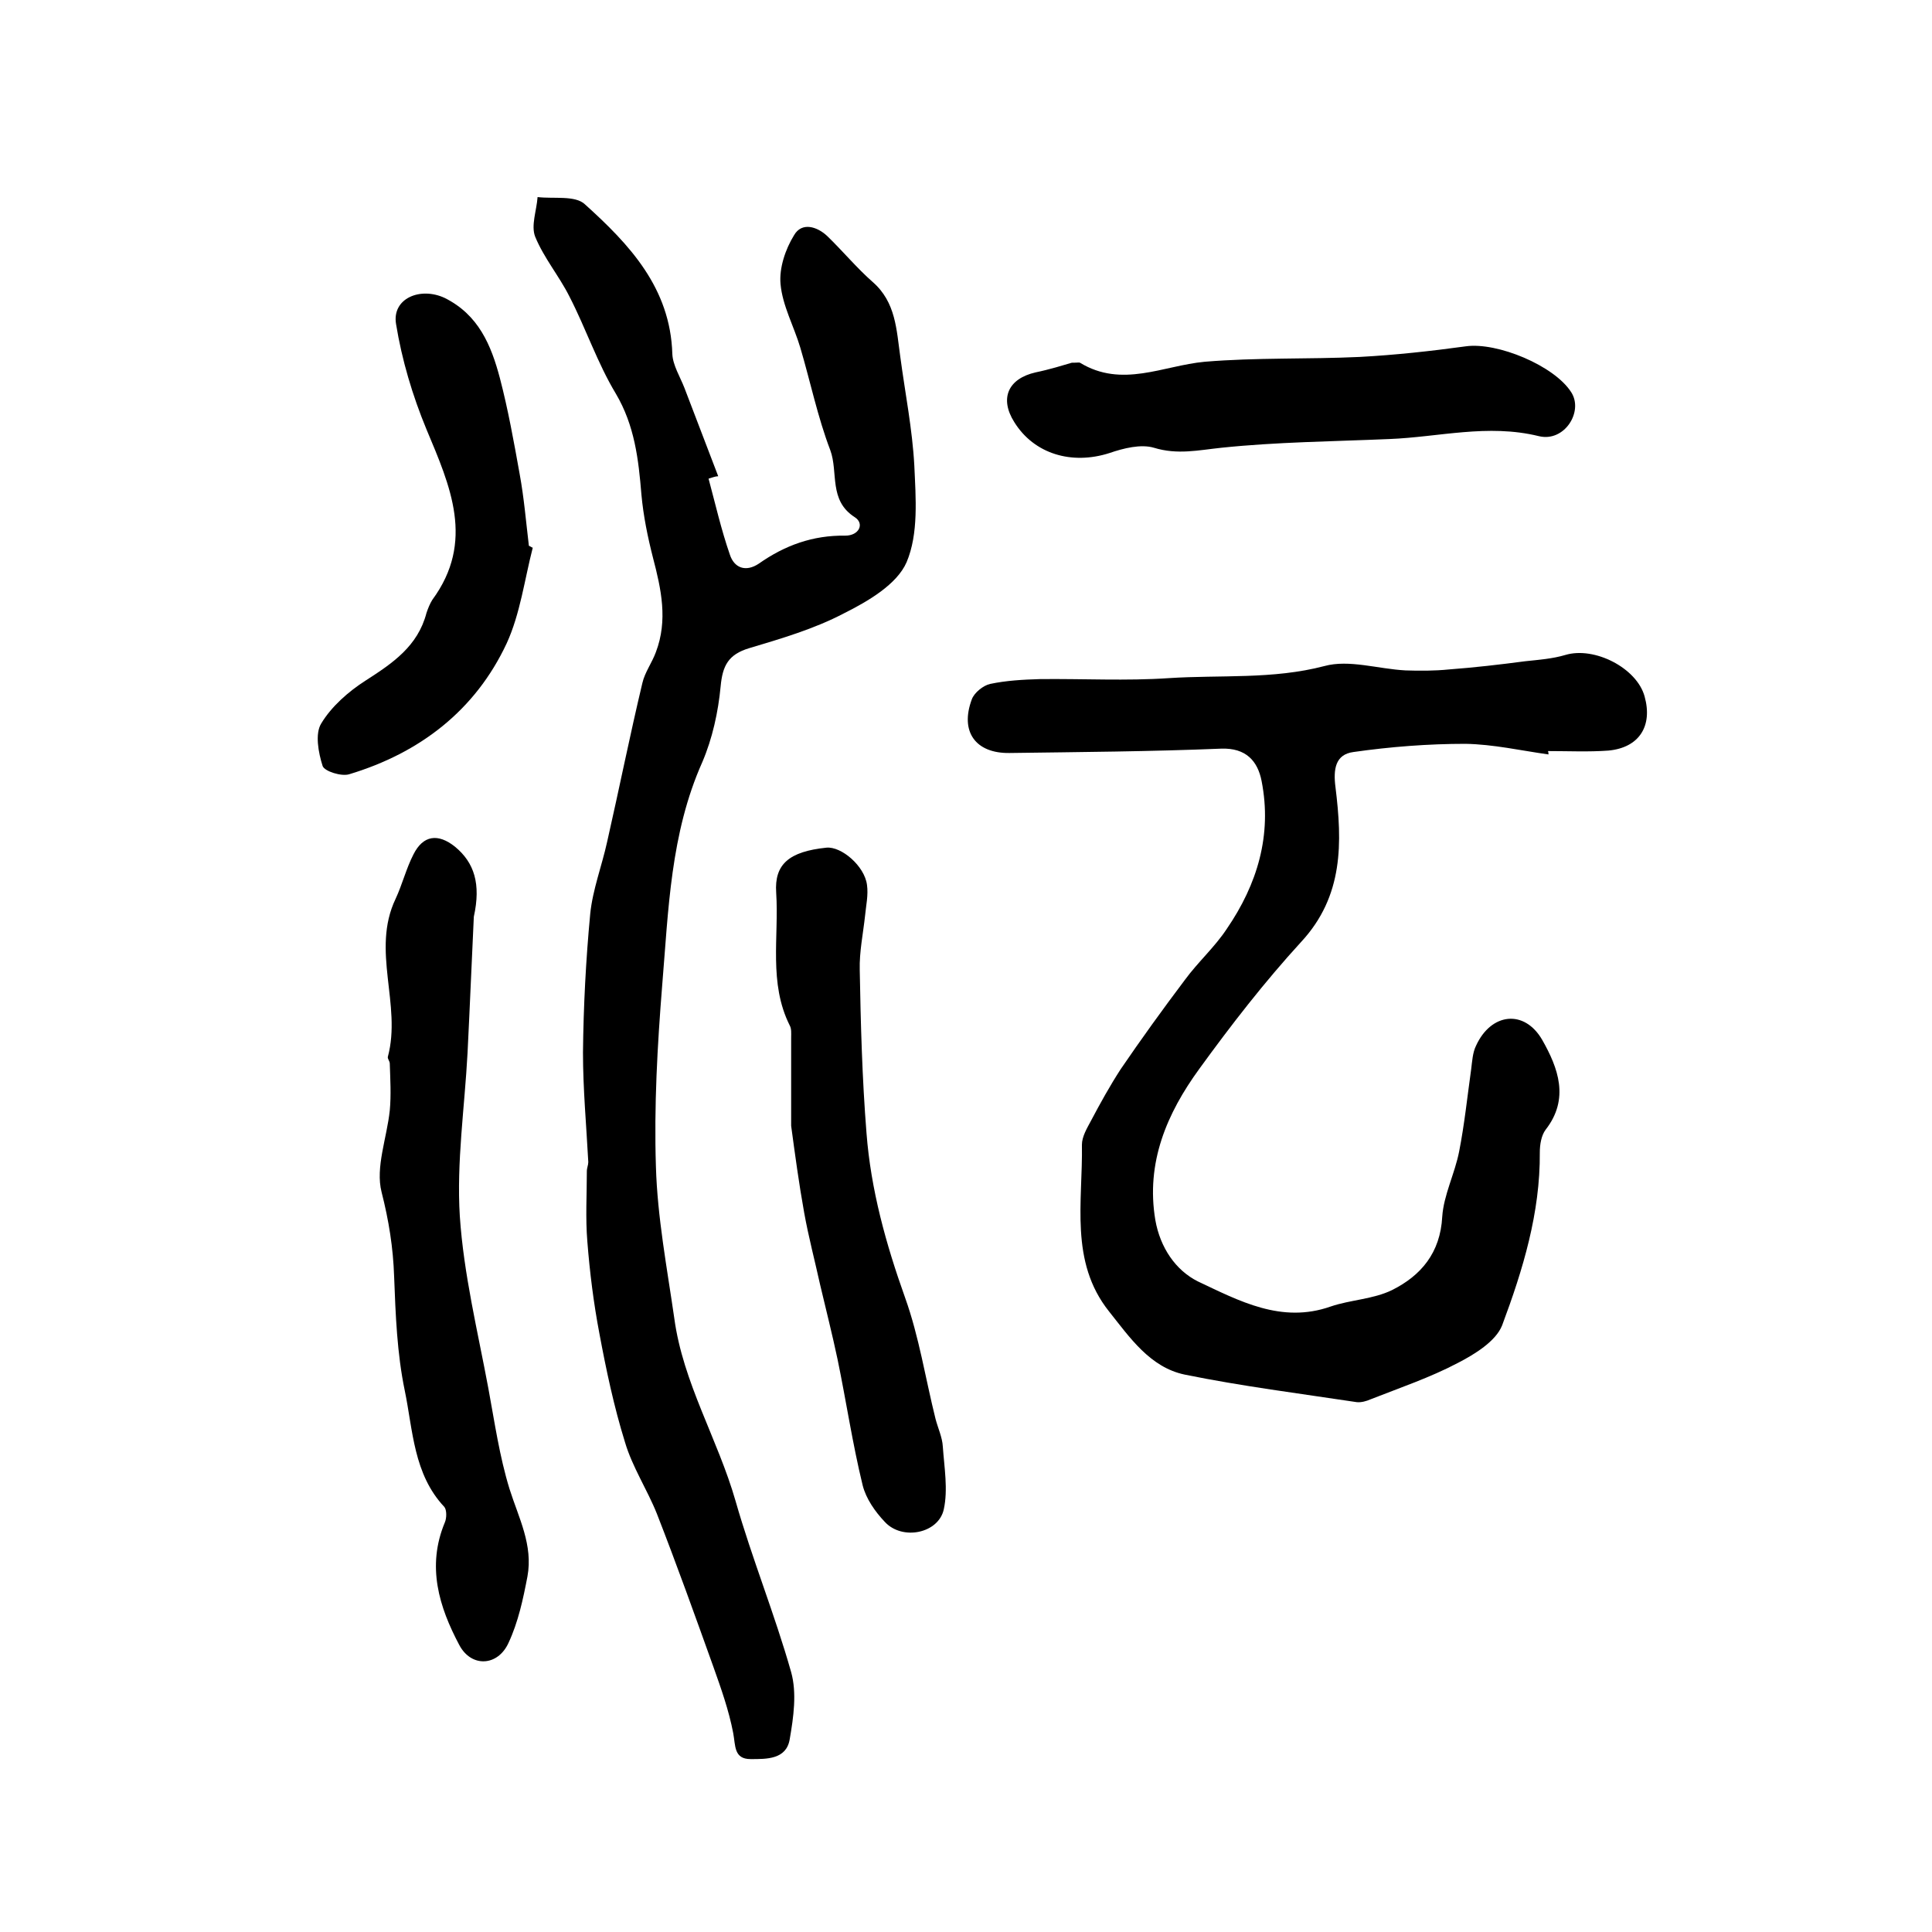
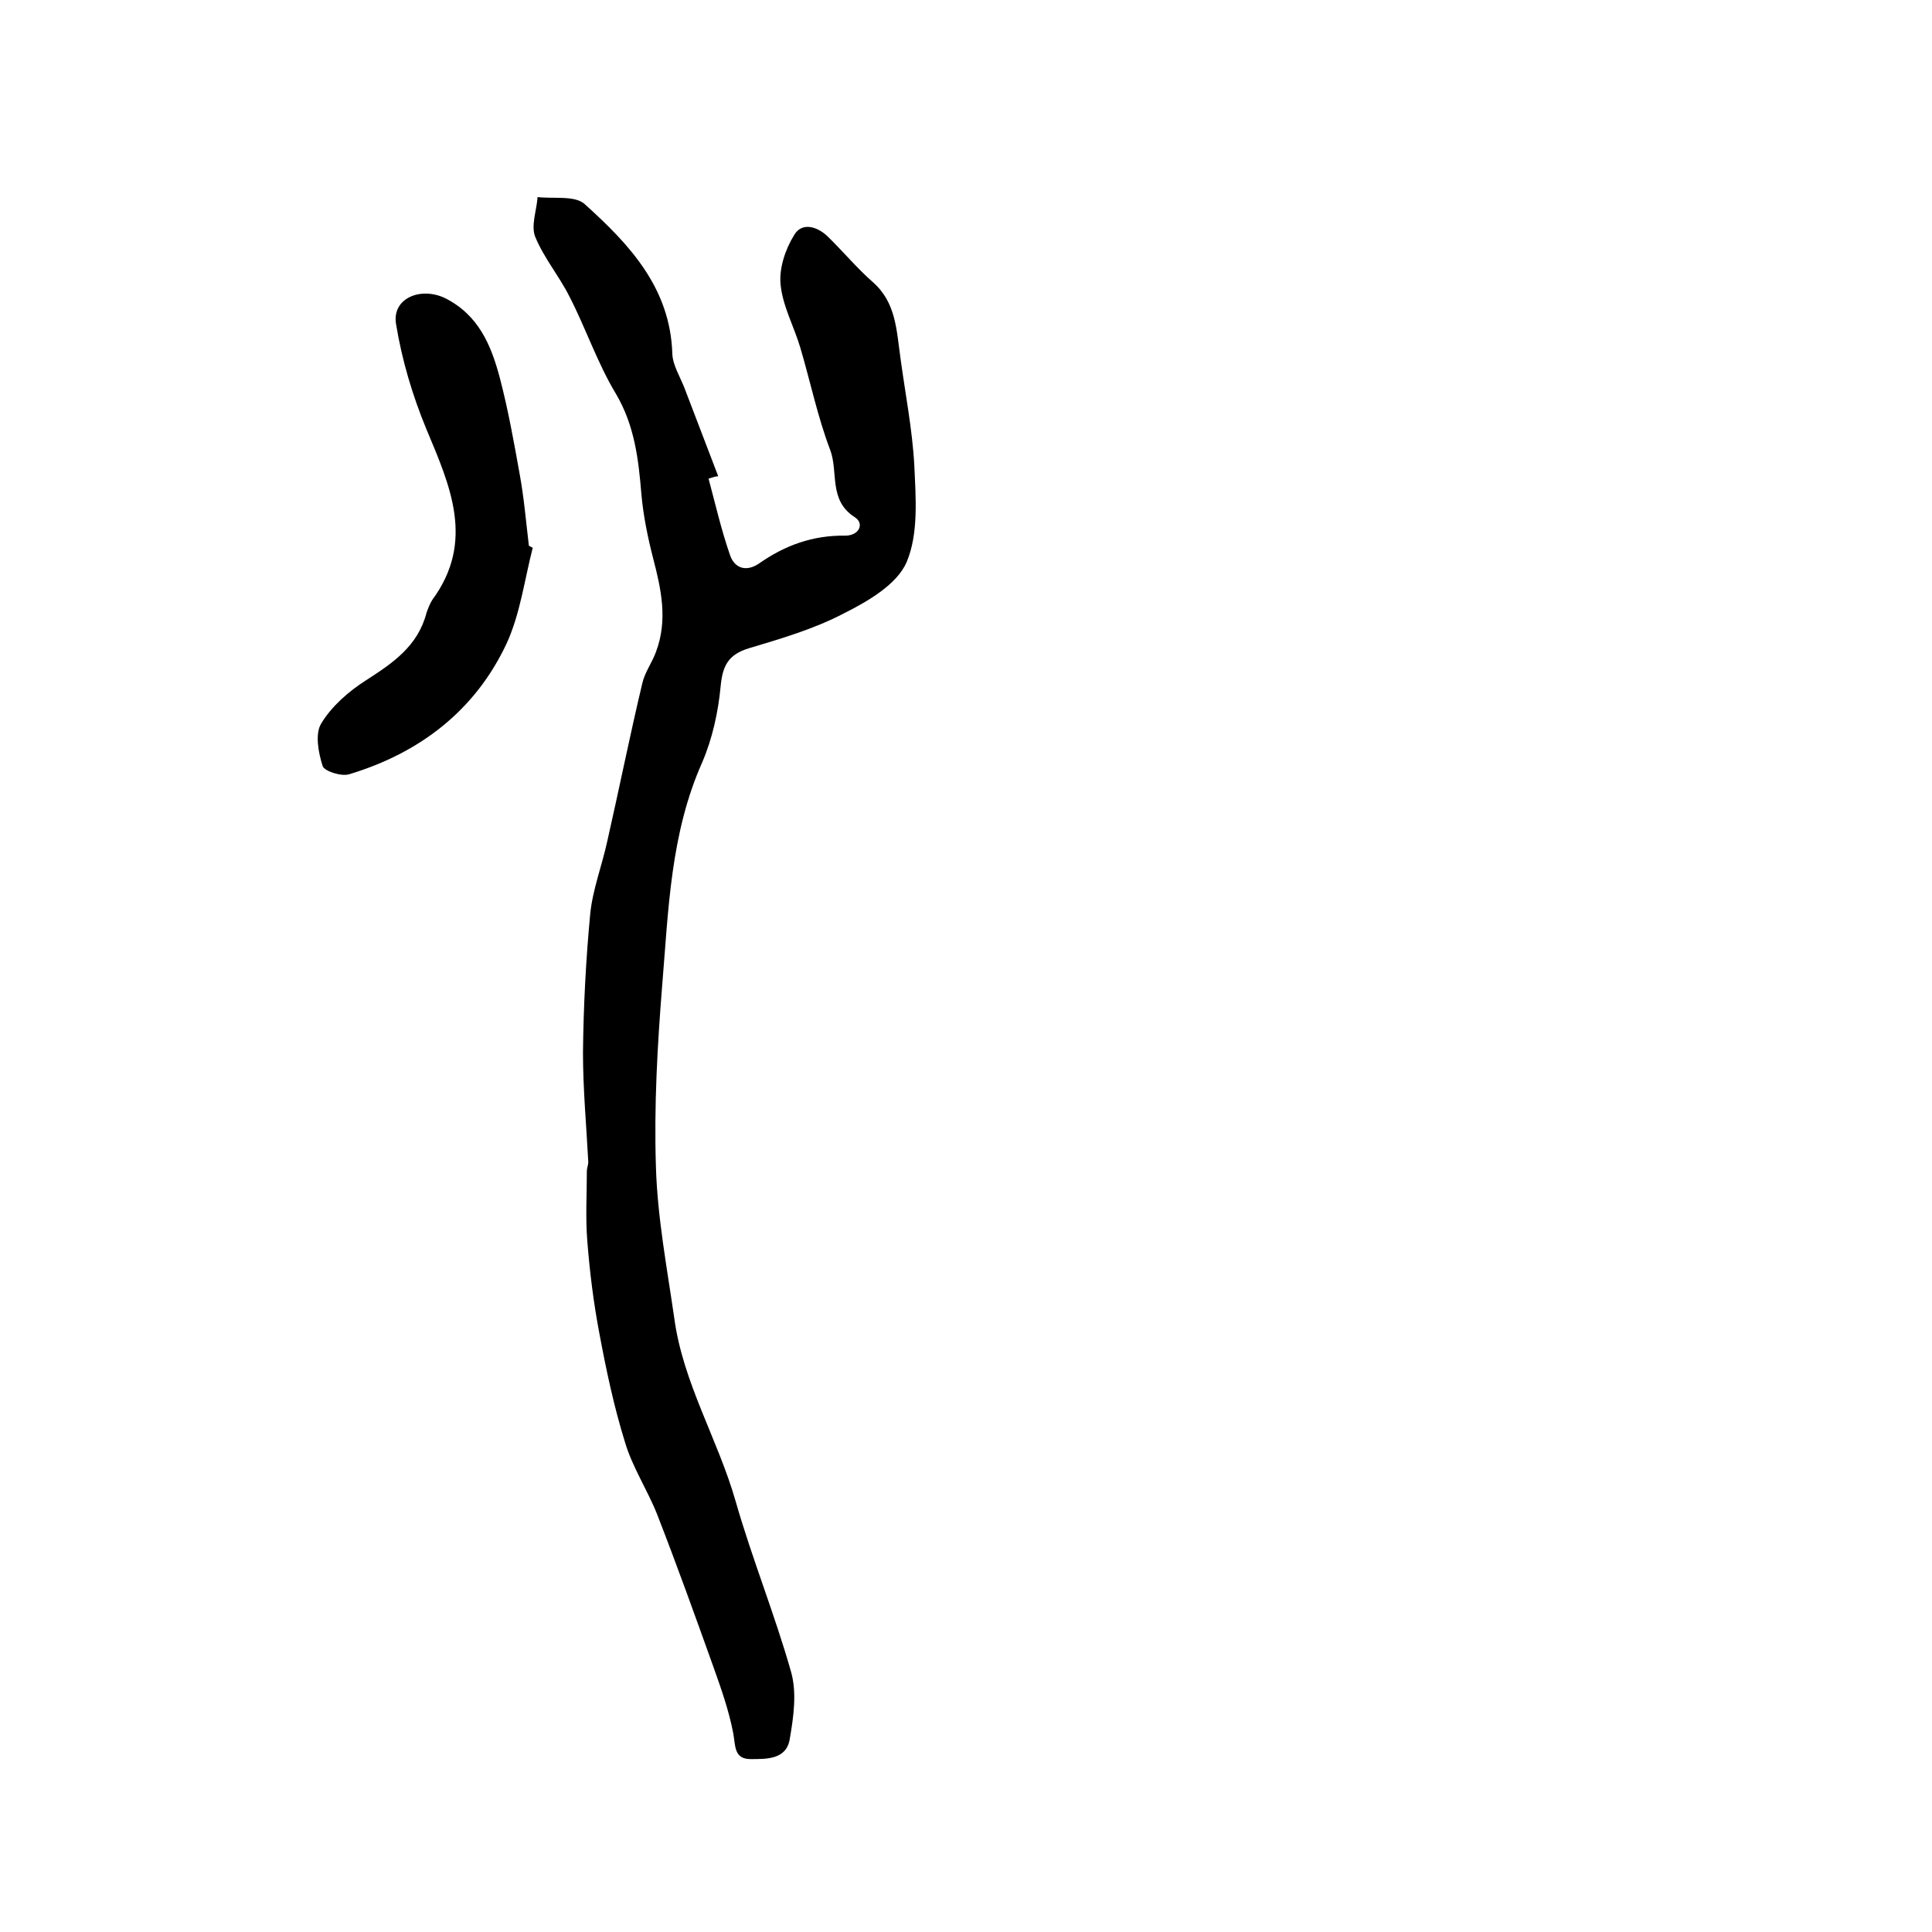
<svg xmlns="http://www.w3.org/2000/svg" version="1.1" id="图层_1" x="0px" y="0px" viewBox="0 0 400 400" style="enable-background:new 0 0 400 400;" xml:space="preserve">
  <style type="text/css">
	.st0{fill:#FFFFFF;}
</style>
  <g>
    <path d="M146.7,99.1c1.4,5.2,2.6,10.5,4.4,15.7c0.9,2.8,3.3,3.7,6,1.9c5.4-3.8,11.2-5.9,17.9-5.8c2.9,0,4-2.5,2-3.8   c-5.5-3.5-3.4-9.3-5.1-13.9c-2.6-6.8-4.1-14.1-6.2-21.2c-1.3-4.4-3.7-8.7-4.1-13.2c-0.3-3.3,1-7.2,2.8-10.1   c1.6-2.8,4.8-1.8,6.9,0.2c3.2,3.1,6.1,6.6,9.4,9.5c4.8,4.2,4.9,9.9,5.7,15.5c1,7.5,2.5,15,2.9,22.5c0.3,6.7,0.9,14.1-1.6,20   c-2,4.6-8,8.1-13,10.6c-6.1,3.2-12.9,5.2-19.6,7.2c-4.3,1.3-5.5,3.6-5.9,7.9c-0.5,5.3-1.7,10.8-3.8,15.7c-6.6,14.8-7,30.6-8.3,46.2   c-1,12.5-1.7,25-1.3,37.5c0.3,10.5,2.3,21,3.8,31.4c1.8,13.4,9,25,12.7,37.9c3.4,11.9,8.1,23.4,11.5,35.4c1.2,4.3,0.5,9.3-0.3,13.9   c-0.7,4.2-4.8,4.1-8.1,4.1c-3.5,0-3.1-2.8-3.6-5.4c-0.9-4.7-2.5-9.2-4.1-13.7c-3.8-10.6-7.6-21.2-11.7-31.7c-2-5-5.1-9.7-6.6-14.8   c-2.3-7.4-3.9-15-5.3-22.5c-1.2-6.3-2-12.7-2.5-19.1c-0.4-4.8-0.1-9.7-0.1-14.5c0-0.7,0.3-1.3,0.3-1.9c-0.4-7.6-1.1-15.1-1.1-22.7   c0.1-9.6,0.6-19.2,1.5-28.7c0.5-5,2.4-9.9,3.5-14.9c2.5-11,4.7-22,7.3-32.9c0.5-2.2,2-4.2,2.8-6.4c2.5-6.6,1.1-13-0.6-19.5   c-1.1-4.3-2-8.7-2.4-13.1c-0.6-7.3-1.4-14.3-5.3-20.9c-3.8-6.3-6.2-13.5-9.6-20.1c-2.1-4.2-5.3-8-7.1-12.4   c-0.9-2.3,0.3-5.4,0.5-8.2c3.3,0.4,7.8-0.4,9.8,1.5c9.2,8.3,17.7,17.3,18.1,31c0.1,2.3,1.6,4.7,2.5,7c2.3,6.1,4.7,12.2,7,18.3   C148.1,98.6,147.4,98.9,146.7,99.1z" />
-     <path d="M320.6,156.2c-5.7-0.8-11.4-2.1-17.2-2.2c-7.7,0-15.5,0.6-23.2,1.7c-3.7,0.5-4.2,3.5-3.7,7.3c1.4,11.4,1.7,22.5-7.1,32   c-7.6,8.3-14.5,17.2-21.1,26.3c-6.7,9.2-11.1,19.4-9.1,31.3c1,5.7,4.2,10.4,8.8,12.7c8.5,4,17.3,8.8,27.5,5.2   c4.1-1.4,8.8-1.5,12.7-3.4c6-3,10-7.7,10.4-15.2c0.3-4.5,2.6-8.9,3.5-13.5c1.1-5.6,1.7-11.4,2.5-17.1c0.2-1.6,0.3-3.4,1-4.8   c3.1-6.8,10-7.6,13.7-1.2c3.3,5.8,5.7,12.2,0.7,18.6c-0.9,1.2-1.2,3.1-1.2,4.7c0.1,12.5-3.5,24.3-7.8,35.8c-1.3,3.3-5.7,6-9.2,7.8   c-5.7,3-11.9,5.1-18,7.5c-0.9,0.4-2,0.7-2.9,0.6c-11.9-1.8-23.8-3.3-35.6-5.7c-7.2-1.5-11.4-7.7-15.7-13.1   c-8.2-10.3-5.4-22.7-5.6-34.5c0-1.7,1.1-3.5,1.9-5c1.9-3.6,3.9-7.2,6.1-10.6c4.3-6.3,8.7-12.4,13.3-18.5c2.7-3.7,6.2-6.8,8.7-10.6   c6.3-9.2,9.4-19.4,7.2-30.6c-0.8-4.1-3.2-6.9-8.4-6.7c-14.6,0.6-29.2,0.7-43.8,0.9c-7,0.1-10.3-4.4-7.8-11.1   c0.5-1.4,2.4-2.9,3.8-3.2c3.3-0.7,6.8-0.9,10.3-1c8.9-0.1,17.9,0.4,26.7-0.2c10.7-0.7,21.5,0.3,32.2-2.5c5.1-1.4,11.1,0.6,16.8,0.9   c3,0.1,6,0.1,9-0.2c5.3-0.4,10.5-1,15.8-1.7c2.8-0.3,5.6-0.5,8.3-1.3c6-1.8,14.8,2.7,16.4,8.6c1.7,6.1-1.1,10.6-7.5,11.2   c-4.1,0.3-8.3,0.1-12.5,0.1C320.6,155.8,320.6,156,320.6,156.2z" />
-     <path d="M98.1,189.8c-0.4,8.3-0.8,18.2-1.3,28.2c-0.6,11.3-2.3,22.6-1.6,33.8c0.8,12,3.7,23.8,5.9,35.6c1.3,7,2.3,14.1,4.4,20.9   c1.9,6,4.9,11.6,3.7,18.1c-0.9,4.7-1.9,9.4-3.9,13.7c-2.2,4.9-7.7,5.2-10.2,0.5c-4.2-7.9-6.8-16.3-3-25.4c0.4-0.9,0.4-2.6-0.1-3.2   c-6.4-6.8-6.5-15.9-8.2-24.1c-1.6-7.7-1.9-15.7-2.2-23.6c-0.2-6-1.1-11.6-2.6-17.5c-1.3-5.1,1.1-11.2,1.7-16.9   c0.3-3.2,0.1-6.5,0-9.7c0-0.5-0.5-1-0.4-1.4c2.9-10.8-3.5-22,1.6-32.7c1.4-3,2.2-6.3,3.7-9.2c2-4,5.1-4.4,8.6-1.6   C98.2,178.6,99.6,183,98.1,189.8z" />
-     <path d="M163.8,233.1c0-6.2,0-12.3,0-18.3c0-0.8,0.1-1.8-0.3-2.5c-4.4-8.8-2.2-18.3-2.8-27.5c-0.4-5.9,2.7-8.5,10.4-9.3   c3.1-0.3,7.9,3.8,8.4,7.7c0.3,2.1-0.2,4.3-0.4,6.4c-0.4,3.7-1.2,7.5-1.1,11.2c0.2,11.3,0.5,22.5,1.4,33.8c0.9,11.7,4,22.9,8,34.1   c2.9,8.1,4.2,16.7,6.3,25.1c0.5,1.9,1.4,3.8,1.5,5.7c0.3,4.3,1.1,8.9,0.2,13c-1.1,5-8.6,6.5-12.2,2.6c-2-2.1-3.9-4.8-4.6-7.6   c-2.1-8.6-3.4-17.4-5.2-26.1c-1.1-5.2-2.4-10.3-3.6-15.4c-1.1-5-2.4-9.9-3.3-14.9C165.4,245,164.6,239,163.8,233.1z" />
-     <path d="M221.9,75.1c1.3,0,1.5-0.1,1.7,0c8.7,5.3,17.2,0.6,25.8-0.2c10.7-0.9,21.4-0.5,32.1-1c7.4-0.4,14.7-1.2,22-2.2   c6.5-0.9,18.3,4,21.8,9.5c2.6,4-1.4,10.4-6.7,9.1c-10.6-2.6-20.7,0.2-31,0.6c-11.6,0.5-23.2,0.6-34.7,1.8c-4.8,0.5-9.1,1.5-14,0   c-2.7-0.8-6.3,0.1-9.2,1.1c-7.8,2.5-15.6,0.2-19.7-6.4c-3.1-4.9-1.3-9,4.4-10.3C217.3,76.5,220.2,75.6,221.9,75.1z" />
    <path d="M110.3,113.4c-1.7,6.6-2.6,13.7-5.4,19.8c-6.5,13.9-18,22.7-32.6,27.1c-1.6,0.5-5.1-0.6-5.5-1.7c-0.9-2.8-1.6-6.7-0.3-8.8   c2.1-3.5,5.6-6.6,9.2-8.9c5.6-3.6,10.8-7.1,12.6-14c0.3-0.9,0.7-1.9,1.2-2.7c8.9-12.1,3.7-23.6-1.2-35.3c-2.9-7-5.1-14.4-6.3-21.8   c-0.9-5.3,5-7.8,10.1-5.4c7,3.5,9.6,9.8,11.4,16.6c1.7,6.5,2.9,13.2,4.1,19.9c0.9,4.9,1.3,9.8,1.9,14.8   C109.8,113.1,110,113.3,110.3,113.4z" />
  </g>
</svg>